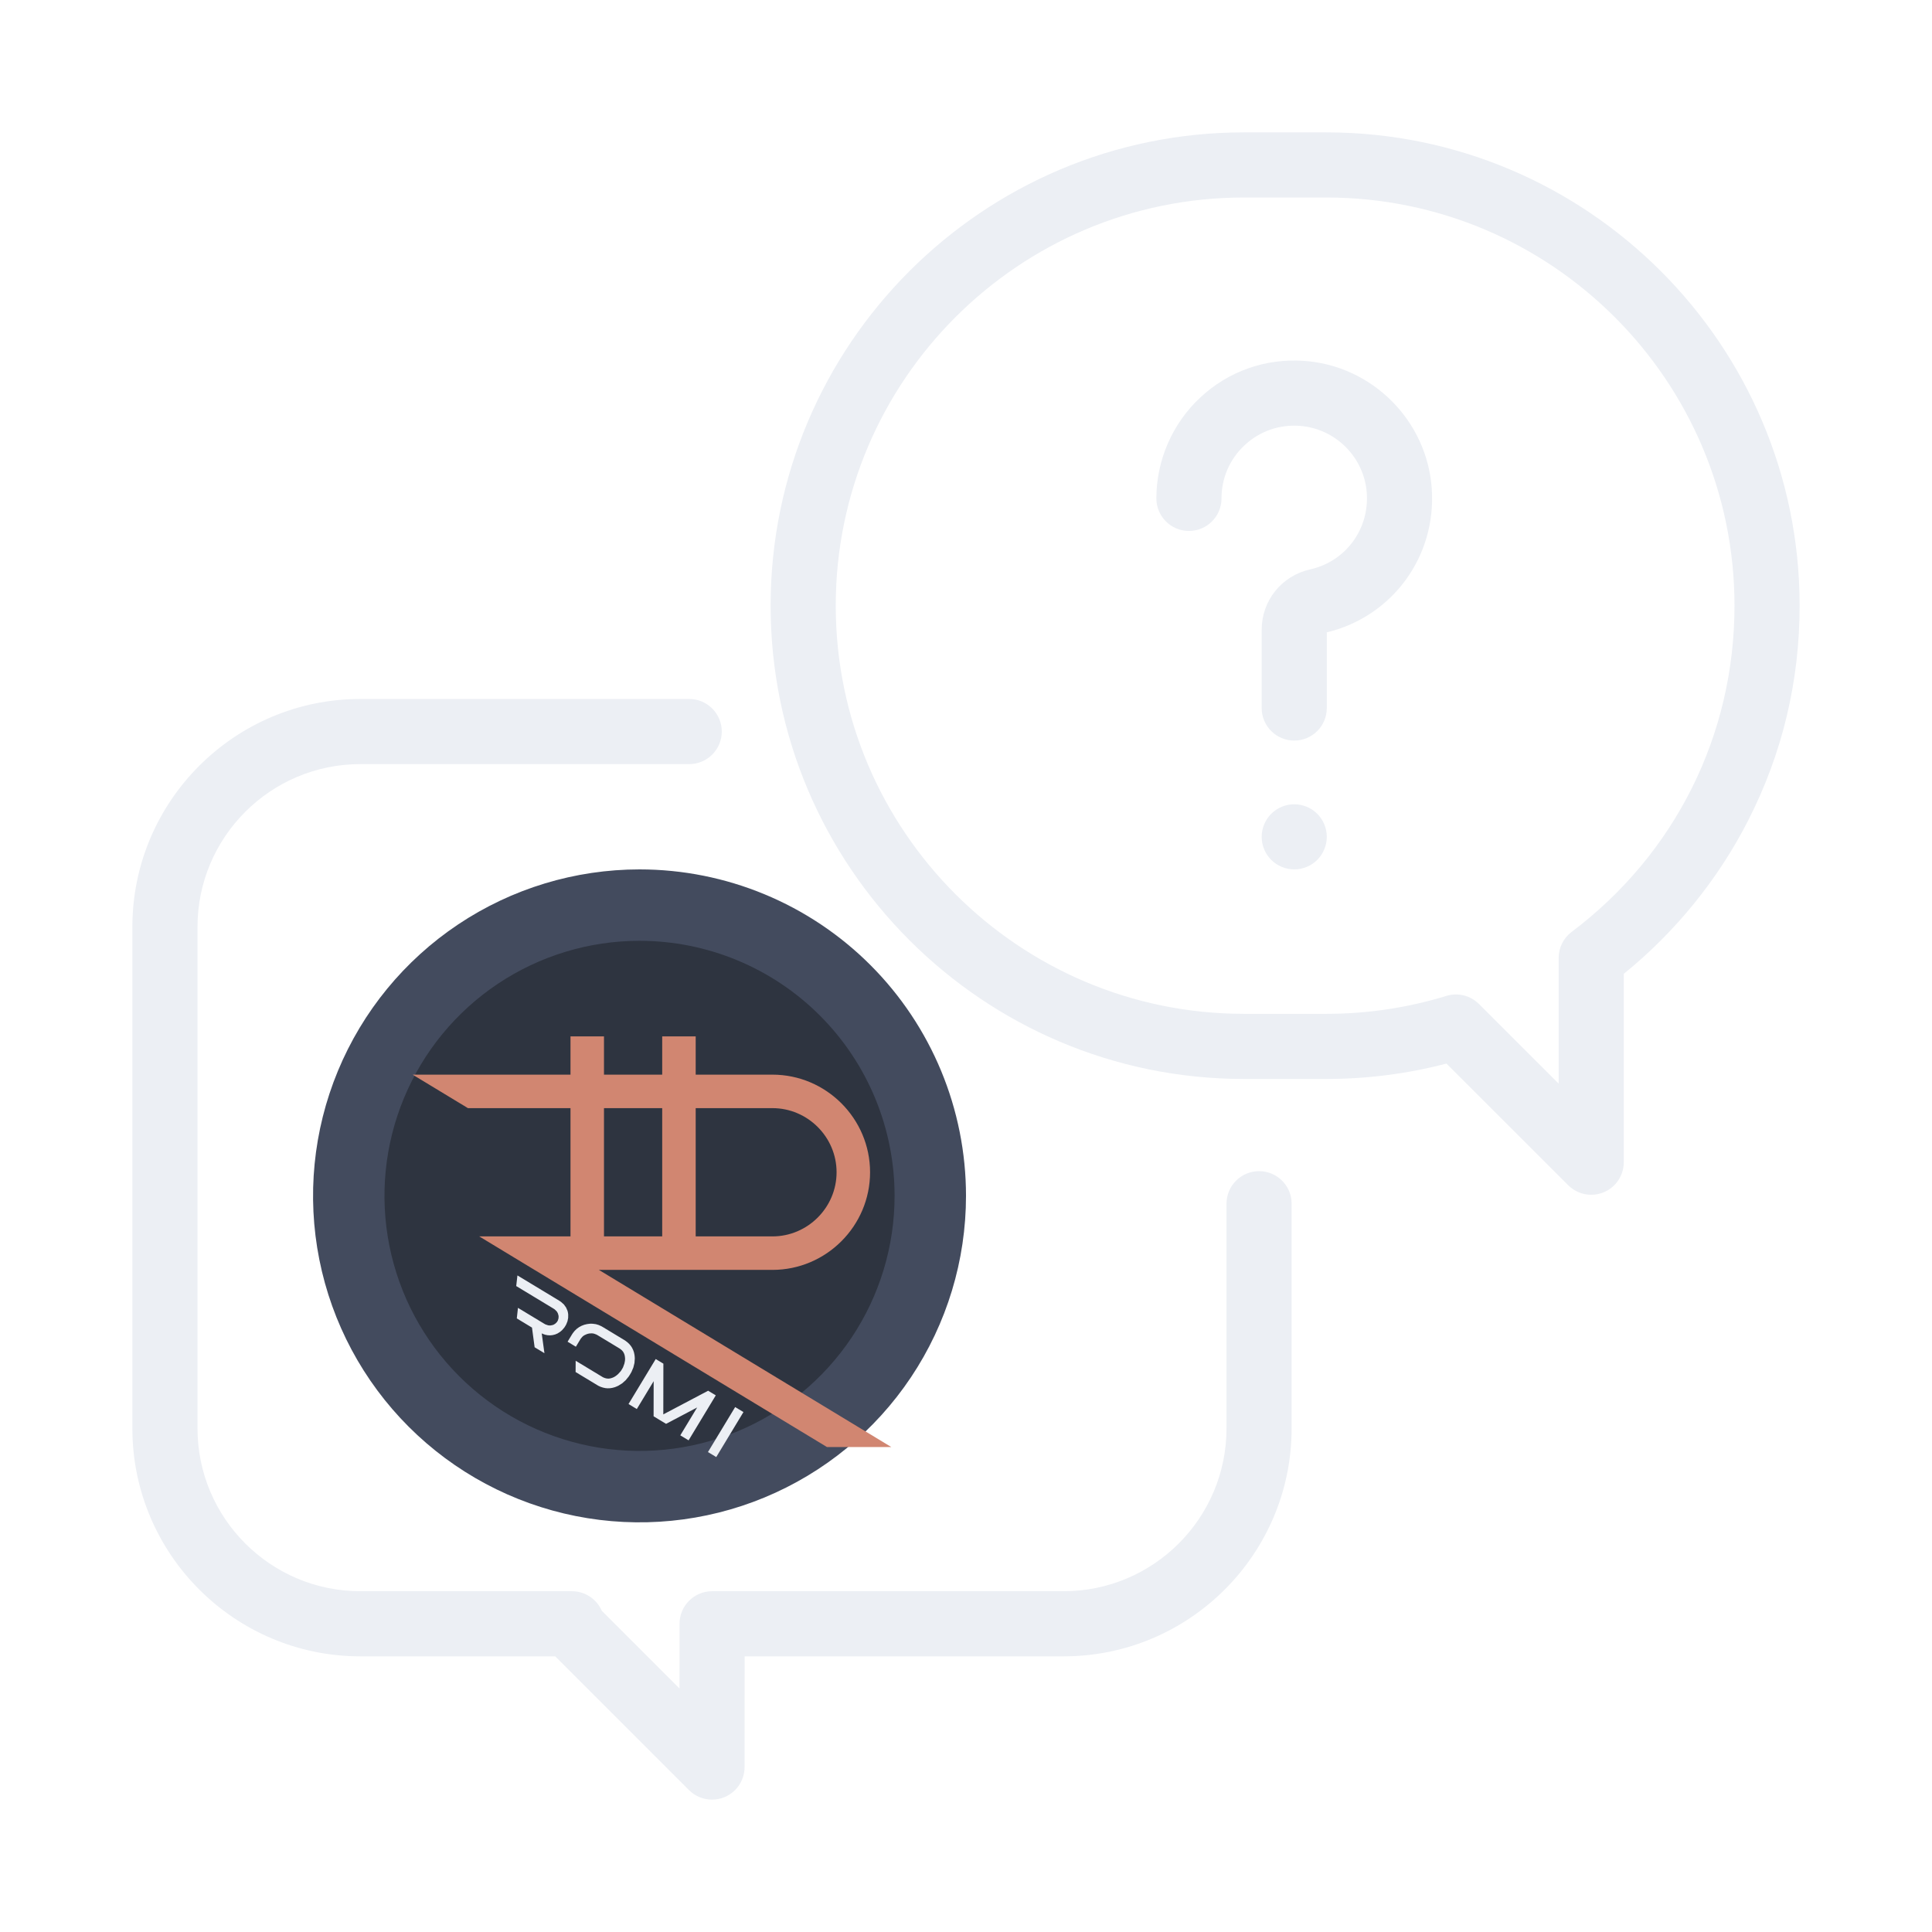
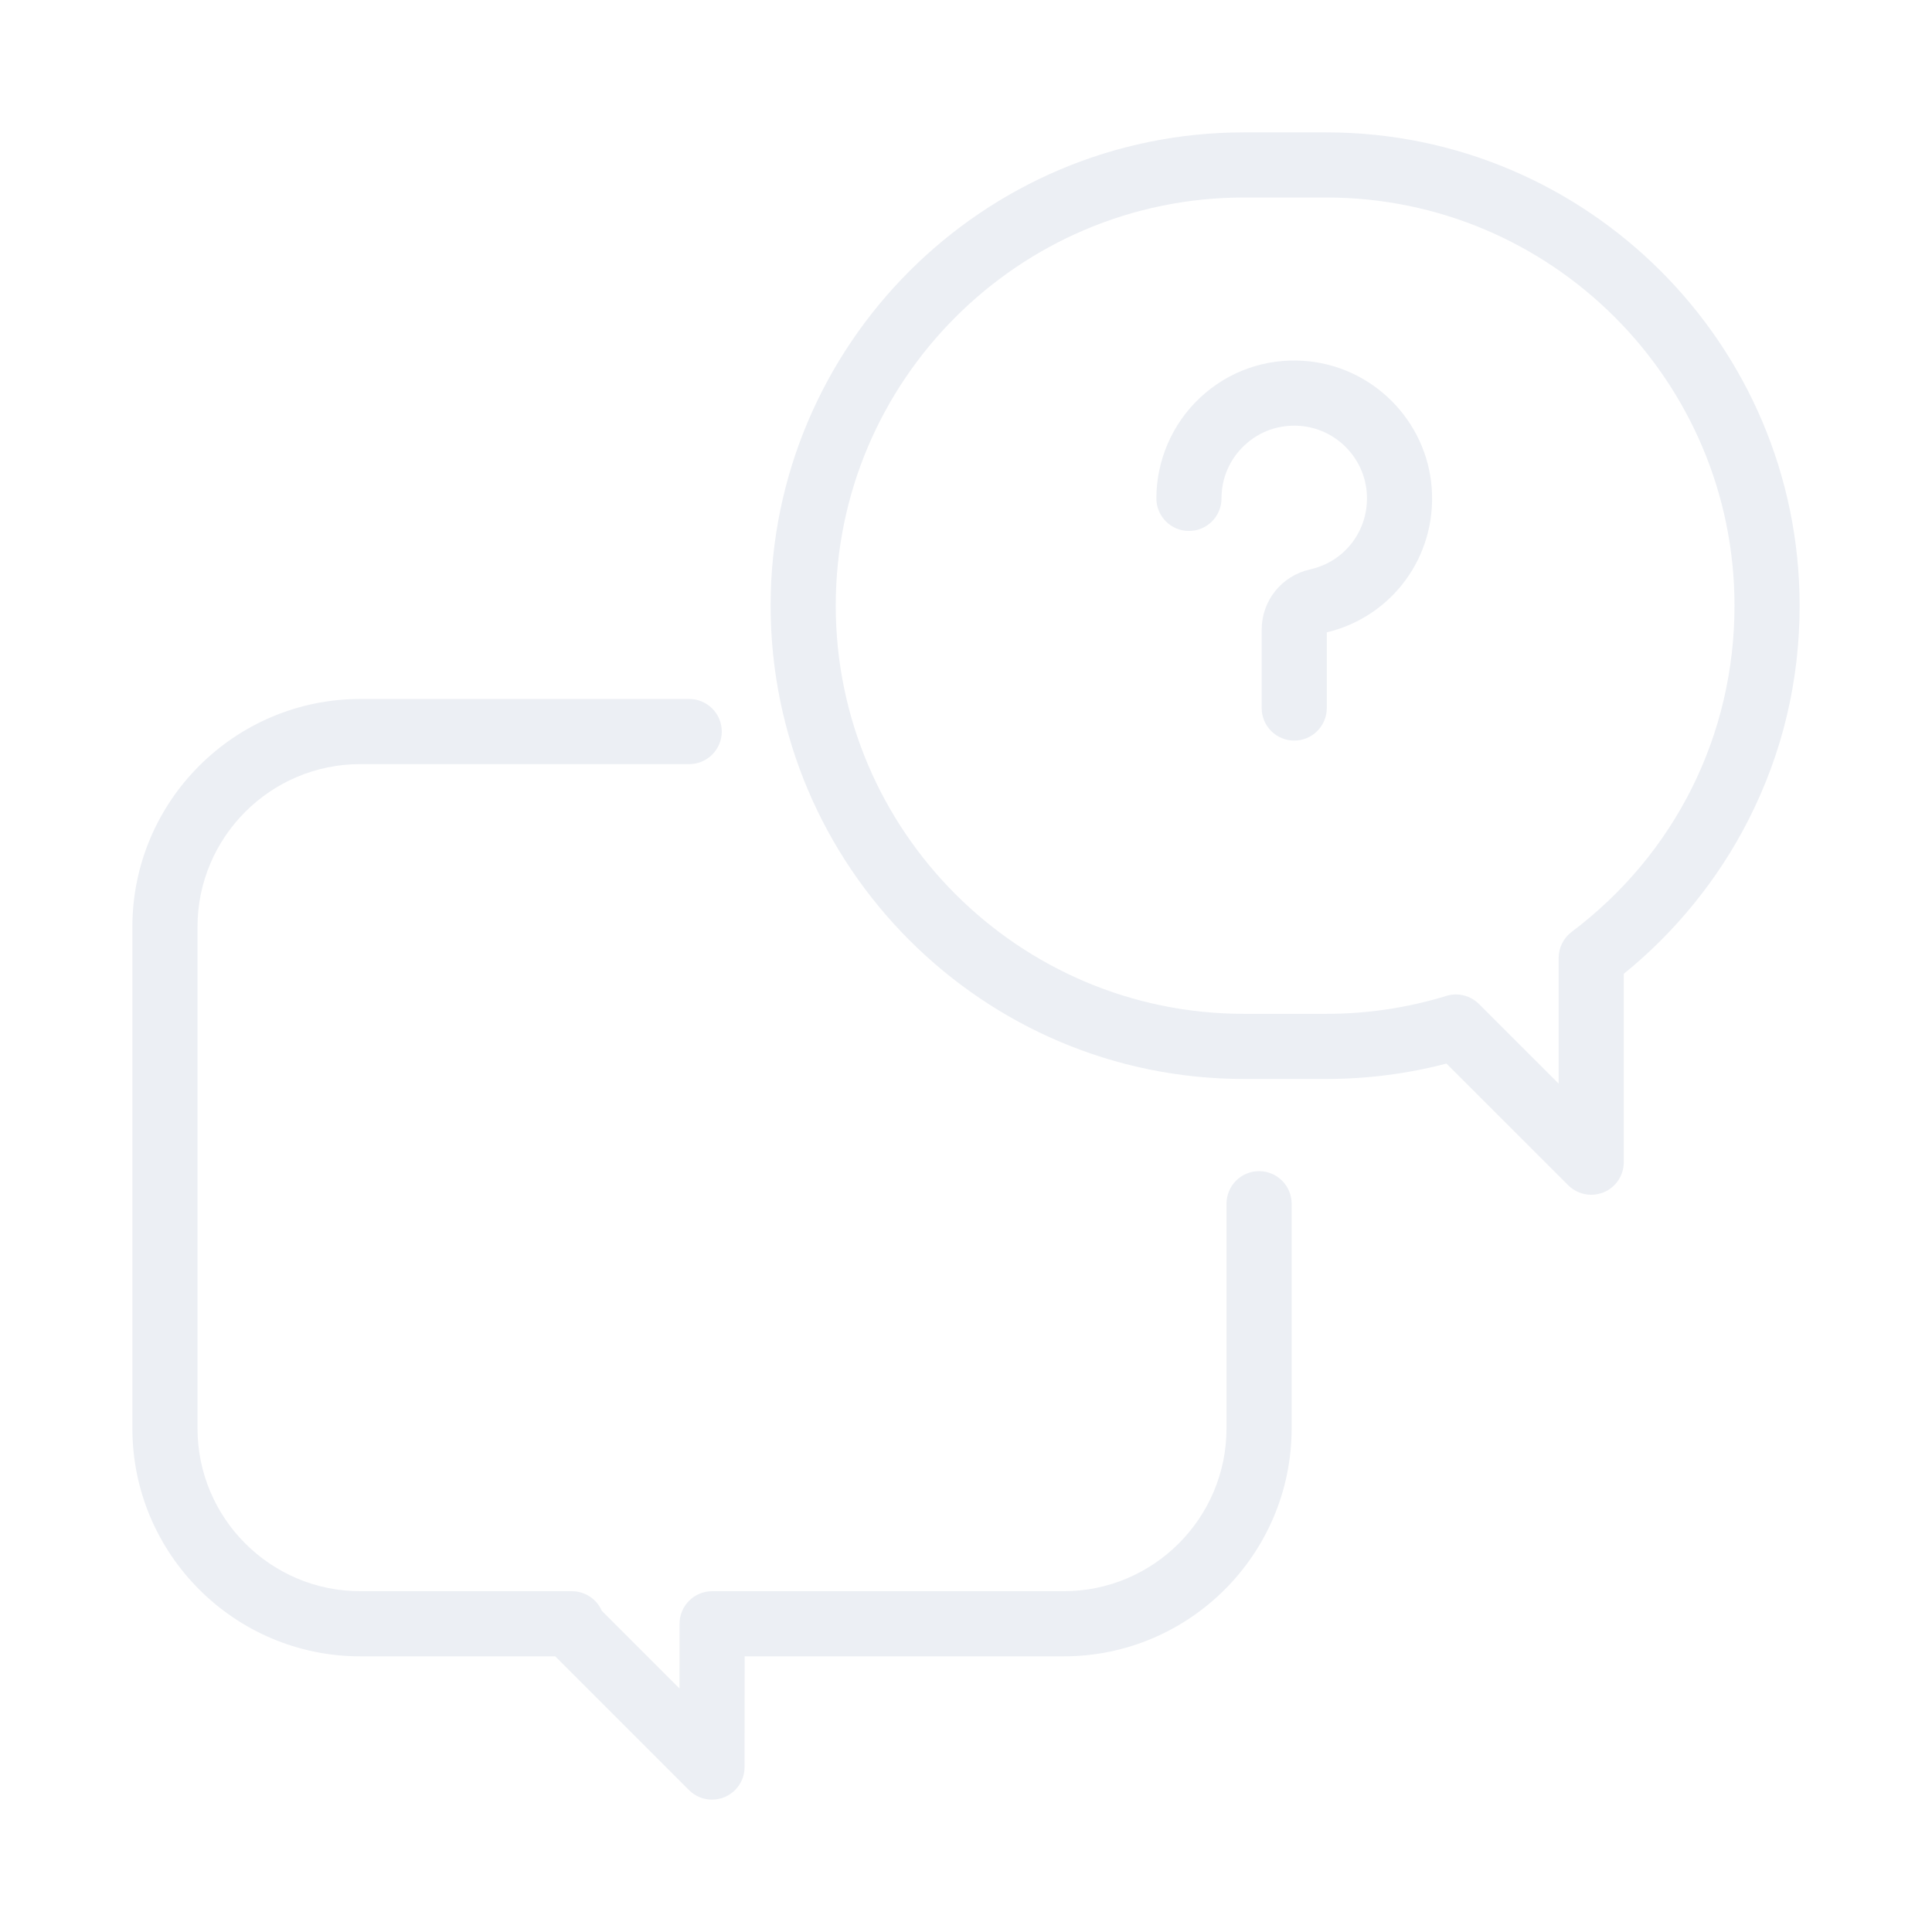
<svg xmlns="http://www.w3.org/2000/svg" width="1080" height="1080" viewBox="0 0 1080 1080" fill="none">
  <path d="M703.828 654.68C693.776 654.68 685.625 662.829 685.625 672.883V798.484C685.625 848.67 644.795 889.5 594.609 889.5H398.074C388.024 889.5 379.878 897.642 379.871 907.69L379.845 943.882L336.398 900.436C333.586 893.98 327.149 889.5 319.704 889.5H201.422C151.236 889.5 110.406 848.67 110.406 798.484V518.156C110.406 467.97 151.236 427.141 201.422 427.141H385.273C395.325 427.141 403.477 418.991 403.477 408.938C403.477 398.884 395.325 390.734 385.273 390.734H201.422C131.161 390.734 74 447.896 74 518.156V798.484C74 868.745 131.161 925.906 201.422 925.906H310.382L385.144 1000.67C388.626 1004.15 393.281 1006 398.019 1006C400.362 1006 402.727 1005.55 404.975 1004.62C411.777 1001.8 416.213 995.169 416.219 987.81L416.262 925.906H594.609C664.87 925.906 722.031 868.745 722.031 798.484V672.883C722.031 662.829 713.88 654.68 703.828 654.68Z" fill="#ECEFF4" />
  <path d="M741.427 74H695.356C549.469 74 430.781 192.688 430.781 338.575C430.781 484.462 549.469 603.148 695.355 603.148H741.425C764.195 603.148 786.732 600.256 808.576 594.54L876.632 662.558C880.114 666.037 884.767 667.886 889.504 667.886C891.85 667.886 894.216 667.433 896.468 666.499C903.269 663.681 907.703 657.044 907.703 649.683V544.367C936.517 521.032 960.452 491.556 977.25 458.627C996.329 421.226 1006 380.836 1006 338.575C1006 192.688 887.312 74 741.427 74ZM878.547 520.95C873.984 524.389 871.297 529.773 871.297 535.491V605.755L826.752 561.234C823.286 557.772 818.637 555.906 813.882 555.906C812.099 555.906 810.296 556.17 808.538 556.71C786.871 563.369 764.292 566.744 741.427 566.744H695.356C569.542 566.744 467.188 464.388 467.188 338.575C467.188 212.762 569.544 110.406 695.356 110.406H741.427C867.239 110.406 969.594 212.762 969.594 338.575C969.594 410.898 936.409 477.372 878.547 520.95Z" fill="#ECEFF4" />
  <path d="M800.365 273.18C797.738 235.072 767.018 204.353 728.908 201.726C707.305 200.242 686.688 207.529 670.908 222.261C655.344 236.789 646.419 257.326 646.419 278.607C646.419 288.66 654.57 296.81 664.622 296.81C674.674 296.81 682.825 288.66 682.825 278.607C682.825 267.213 687.416 256.654 695.75 248.876C704.076 241.105 714.957 237.258 726.407 238.048C746.482 239.432 762.662 255.613 764.046 275.685C765.444 295.958 752.143 313.874 732.422 318.286C716.443 321.861 705.284 335.746 705.284 352.051V395.784C705.284 405.838 713.436 413.987 723.487 413.987C733.541 413.987 741.691 405.838 741.689 395.784V353.505C778.368 344.644 802.977 311.081 800.365 273.18Z" fill="#ECEFF4" />
-   <path d="M736.357 454.919C732.971 451.533 728.275 449.585 723.487 449.585C718.7 449.585 714.004 451.533 710.618 454.919C707.232 458.304 705.284 463.001 705.284 467.788C705.284 472.594 707.234 477.29 710.618 480.676C714.004 484.062 718.7 485.991 723.487 485.991C728.275 485.991 732.971 484.062 736.357 480.676C739.743 477.272 741.691 472.594 741.691 467.788C741.691 463.001 739.741 458.304 736.357 454.919Z" fill="#ECEFF4" />
  <g clip-path="url(#clip0)">
-     <path fill-rule="evenodd" clip-rule="evenodd" d="M357.5 486C405.902 486 452.322 505.228 486.547 539.453C520.772 573.678 540 620.098 540 668.5C540 704.595 529.297 739.88 509.243 769.892C489.189 799.904 460.688 823.294 427.339 837.107C393.993 850.922 357.298 854.535 321.895 847.494C286.495 840.451 253.976 823.07 228.453 797.546C202.93 772.025 185.549 739.505 178.507 704.103C171.465 668.702 175.079 632.007 188.892 598.66C202.705 565.313 226.096 536.81 256.108 516.757C286.12 496.703 321.405 486 357.5 486Z" fill="#434B5E" />
-     <path fill-rule="evenodd" clip-rule="evenodd" d="M357.5 525.922C376.222 525.922 394.764 529.61 412.063 536.775C429.359 543.94 445.077 554.442 458.317 567.682C471.557 580.921 482.059 596.639 489.224 613.937C496.391 631.236 500.078 649.777 500.078 668.5C500.078 696.699 491.715 724.265 476.049 747.712C460.383 771.158 438.114 789.433 412.063 800.225C386.01 811.017 357.343 813.84 329.684 808.339C302.027 802.837 276.622 789.258 256.682 769.318C236.742 749.377 223.163 723.973 217.662 696.317C212.16 668.658 214.984 639.99 225.775 613.938C236.566 587.885 254.841 565.617 278.288 549.951C301.735 534.284 329.301 525.922 357.5 525.922Z" fill="#2E3440" />
    <g filter="url(#filter0_i)">
      <path fill-rule="evenodd" clip-rule="evenodd" d="M210.674 580.734H298.913V559.35H317.632V580.734H350.177V559.35H368.898V580.734H411.801C426.817 580.734 440.463 586.87 450.35 596.757C460.236 606.643 466.373 620.288 466.373 635.304C466.373 650.32 460.236 663.965 450.348 673.851C440.462 683.739 426.817 689.875 411.801 689.875H314.769L478.238 788.899H442.268L247.896 671.155H298.913V599.454H241.578L210.674 580.734ZM350.177 671.155V599.454H317.632V671.155H350.177ZM368.898 599.454V671.155H411.801C421.65 671.155 430.61 667.118 437.113 660.615C443.616 654.114 447.652 645.153 447.652 635.305C447.652 625.455 443.616 616.495 437.113 609.992C430.613 603.49 421.652 599.454 411.801 599.454H368.898Z" fill="#D18671" />
    </g>
    <g filter="url(#filter1_i)">
-       <path fill-rule="evenodd" clip-rule="evenodd" d="M284.341 736.443L278.86 733.128L277.383 722.135L268.895 717.004L269.544 711.098L284.115 719.908L284.93 720.371L286.478 720.88L287.232 720.942L287.947 720.917L289.256 720.612L289.806 720.307L290.383 719.956L291.257 719.115L291.589 718.616L291.876 718.09L292.215 716.925L292.244 716.275L292.26 715.645L291.92 714.343L291.61 713.699L291.206 713.06L290.035 711.926L289.247 711.419L268.571 698.919L269.248 692.969L292.552 707.059L293.55 707.723L295.197 709.176L296.437 710.898L297.265 712.799L297.507 713.858L297.629 714.814L297.605 716.716L297.233 718.589L296.517 720.378L296 721.282L295.48 722.094L294.243 723.535L293.526 724.168L292.904 724.643L291.638 725.43L290.296 725.986L288.902 726.331L288.183 726.414L287.513 726.465L286.151 726.402L284.817 726.143L283.488 725.675L282.824 725.364L284.341 736.443ZM313.794 754.249L301.763 746.975L301.802 740.672L316.595 749.616L317.108 749.923L318.16 750.347L319.168 750.592L320.19 750.662L320.686 750.598L321.218 750.524L322.223 750.219L323.203 749.807L324.124 749.238L324.559 748.923L325.473 748.167L327.023 746.457L327.664 745.447L328.249 744.43L329.041 742.263L329.272 741.125L329.364 740.572L329.425 739.514L329.335 738.454L329.138 737.422L328.956 736.917L328.785 736.448L328.26 735.554L327.576 734.775L326.697 734.062L326.2 733.729L314.057 726.388L313.397 726.022L312.104 725.543L311.484 725.411L310.823 725.346L309.439 725.421L308.702 725.585L307.996 725.796L306.734 726.372L306.193 726.715L305.669 727.128L304.768 728.166L304.355 728.798L301.918 732.83L297.284 730.03L299.722 725.997L300.188 725.275L301.215 723.98L302.393 722.836L303.695 721.888L304.416 721.503L305.136 721.117L306.643 720.537L308.202 720.172L309.783 719.971L310.614 719.956L311.44 719.999L313.046 720.209L314.598 720.662L316.11 721.332L316.859 721.754L329.001 729.094L329.633 729.508L330.755 730.369L331.766 731.314L332.65 732.366L333.015 732.921L333.367 733.498L333.948 734.702L334.394 735.976L334.67 737.33L334.766 738.025L334.86 739.33L334.678 741.896L334.053 744.441L332.972 746.982L332.254 748.22L331.491 749.432L329.743 751.569L327.781 753.304L325.594 754.659L324.395 755.18L323.72 755.443L322.406 755.805L321.057 756.023L319.721 756.069L319.047 756.024L318.387 755.96L317.044 755.665L315.724 755.233L314.44 754.639L313.794 754.249ZM364.924 785.16L360.292 782.36L369.705 766.786L352.337 775.938L348.884 773.851L348.836 773.884L348.817 773.811L345.365 771.724L345.399 752.091L335.984 767.664L331.35 764.861L346.557 739.709L350.834 742.296L350.789 770.651L375.854 757.422L380.131 760.008L364.924 785.16ZM380.387 794.509L375.753 791.707L390.96 766.554L395.594 769.357L380.387 794.509Z" fill="#ECEFF4" />
-     </g>
+       </g>
  </g>
  <defs>
    <filter id="filter0_i" x="210.674" y="559.35" width="287.564" height="249.548" filterUnits="userSpaceOnUse" color-interpolation-filters="sRGB">
      <feFlood flood-opacity="0" result="BackgroundImageFix" />
      <feBlend mode="normal" in="SourceGraphic" in2="BackgroundImageFix" result="shape" />
      <feColorMatrix in="SourceAlpha" type="matrix" values="0 0 0 0 0 0 0 0 0 0 0 0 0 0 0 0 0 0 127 0" result="hardAlpha" />
      <feOffset dx="20" dy="20" />
      <feGaussianBlur stdDeviation="25" />
      <feComposite in2="hardAlpha" operator="arithmetic" k2="-1" k3="1" />
      <feColorMatrix type="matrix" values="0 0 0 0 0 0 0 0 0 0 0 0 0 0 0 0 0 0 0.25 0" />
      <feBlend mode="normal" in2="shape" result="effect1_innerShadow" />
    </filter>
    <filter id="filter1_i" x="268.571" y="692.969" width="147.023" height="121.54" filterUnits="userSpaceOnUse" color-interpolation-filters="sRGB">
      <feFlood flood-opacity="0" result="BackgroundImageFix" />
      <feBlend mode="normal" in="SourceGraphic" in2="BackgroundImageFix" result="shape" />
      <feColorMatrix in="SourceAlpha" type="matrix" values="0 0 0 0 0 0 0 0 0 0 0 0 0 0 0 0 0 0 127 0" result="hardAlpha" />
      <feOffset dx="20" dy="20" />
      <feGaussianBlur stdDeviation="25" />
      <feComposite in2="hardAlpha" operator="arithmetic" k2="-1" k3="1" />
      <feColorMatrix type="matrix" values="0 0 0 0 0 0 0 0 0 0 0 0 0 0 0 0 0 0 0.25 0" />
      <feBlend mode="normal" in2="shape" result="effect1_innerShadow" />
    </filter>
    <clipPath id="clip0">
-       <rect width="365" height="365" fill="white" transform="translate(175 486)" />
-     </clipPath>
+       </clipPath>
  </defs>
</svg>